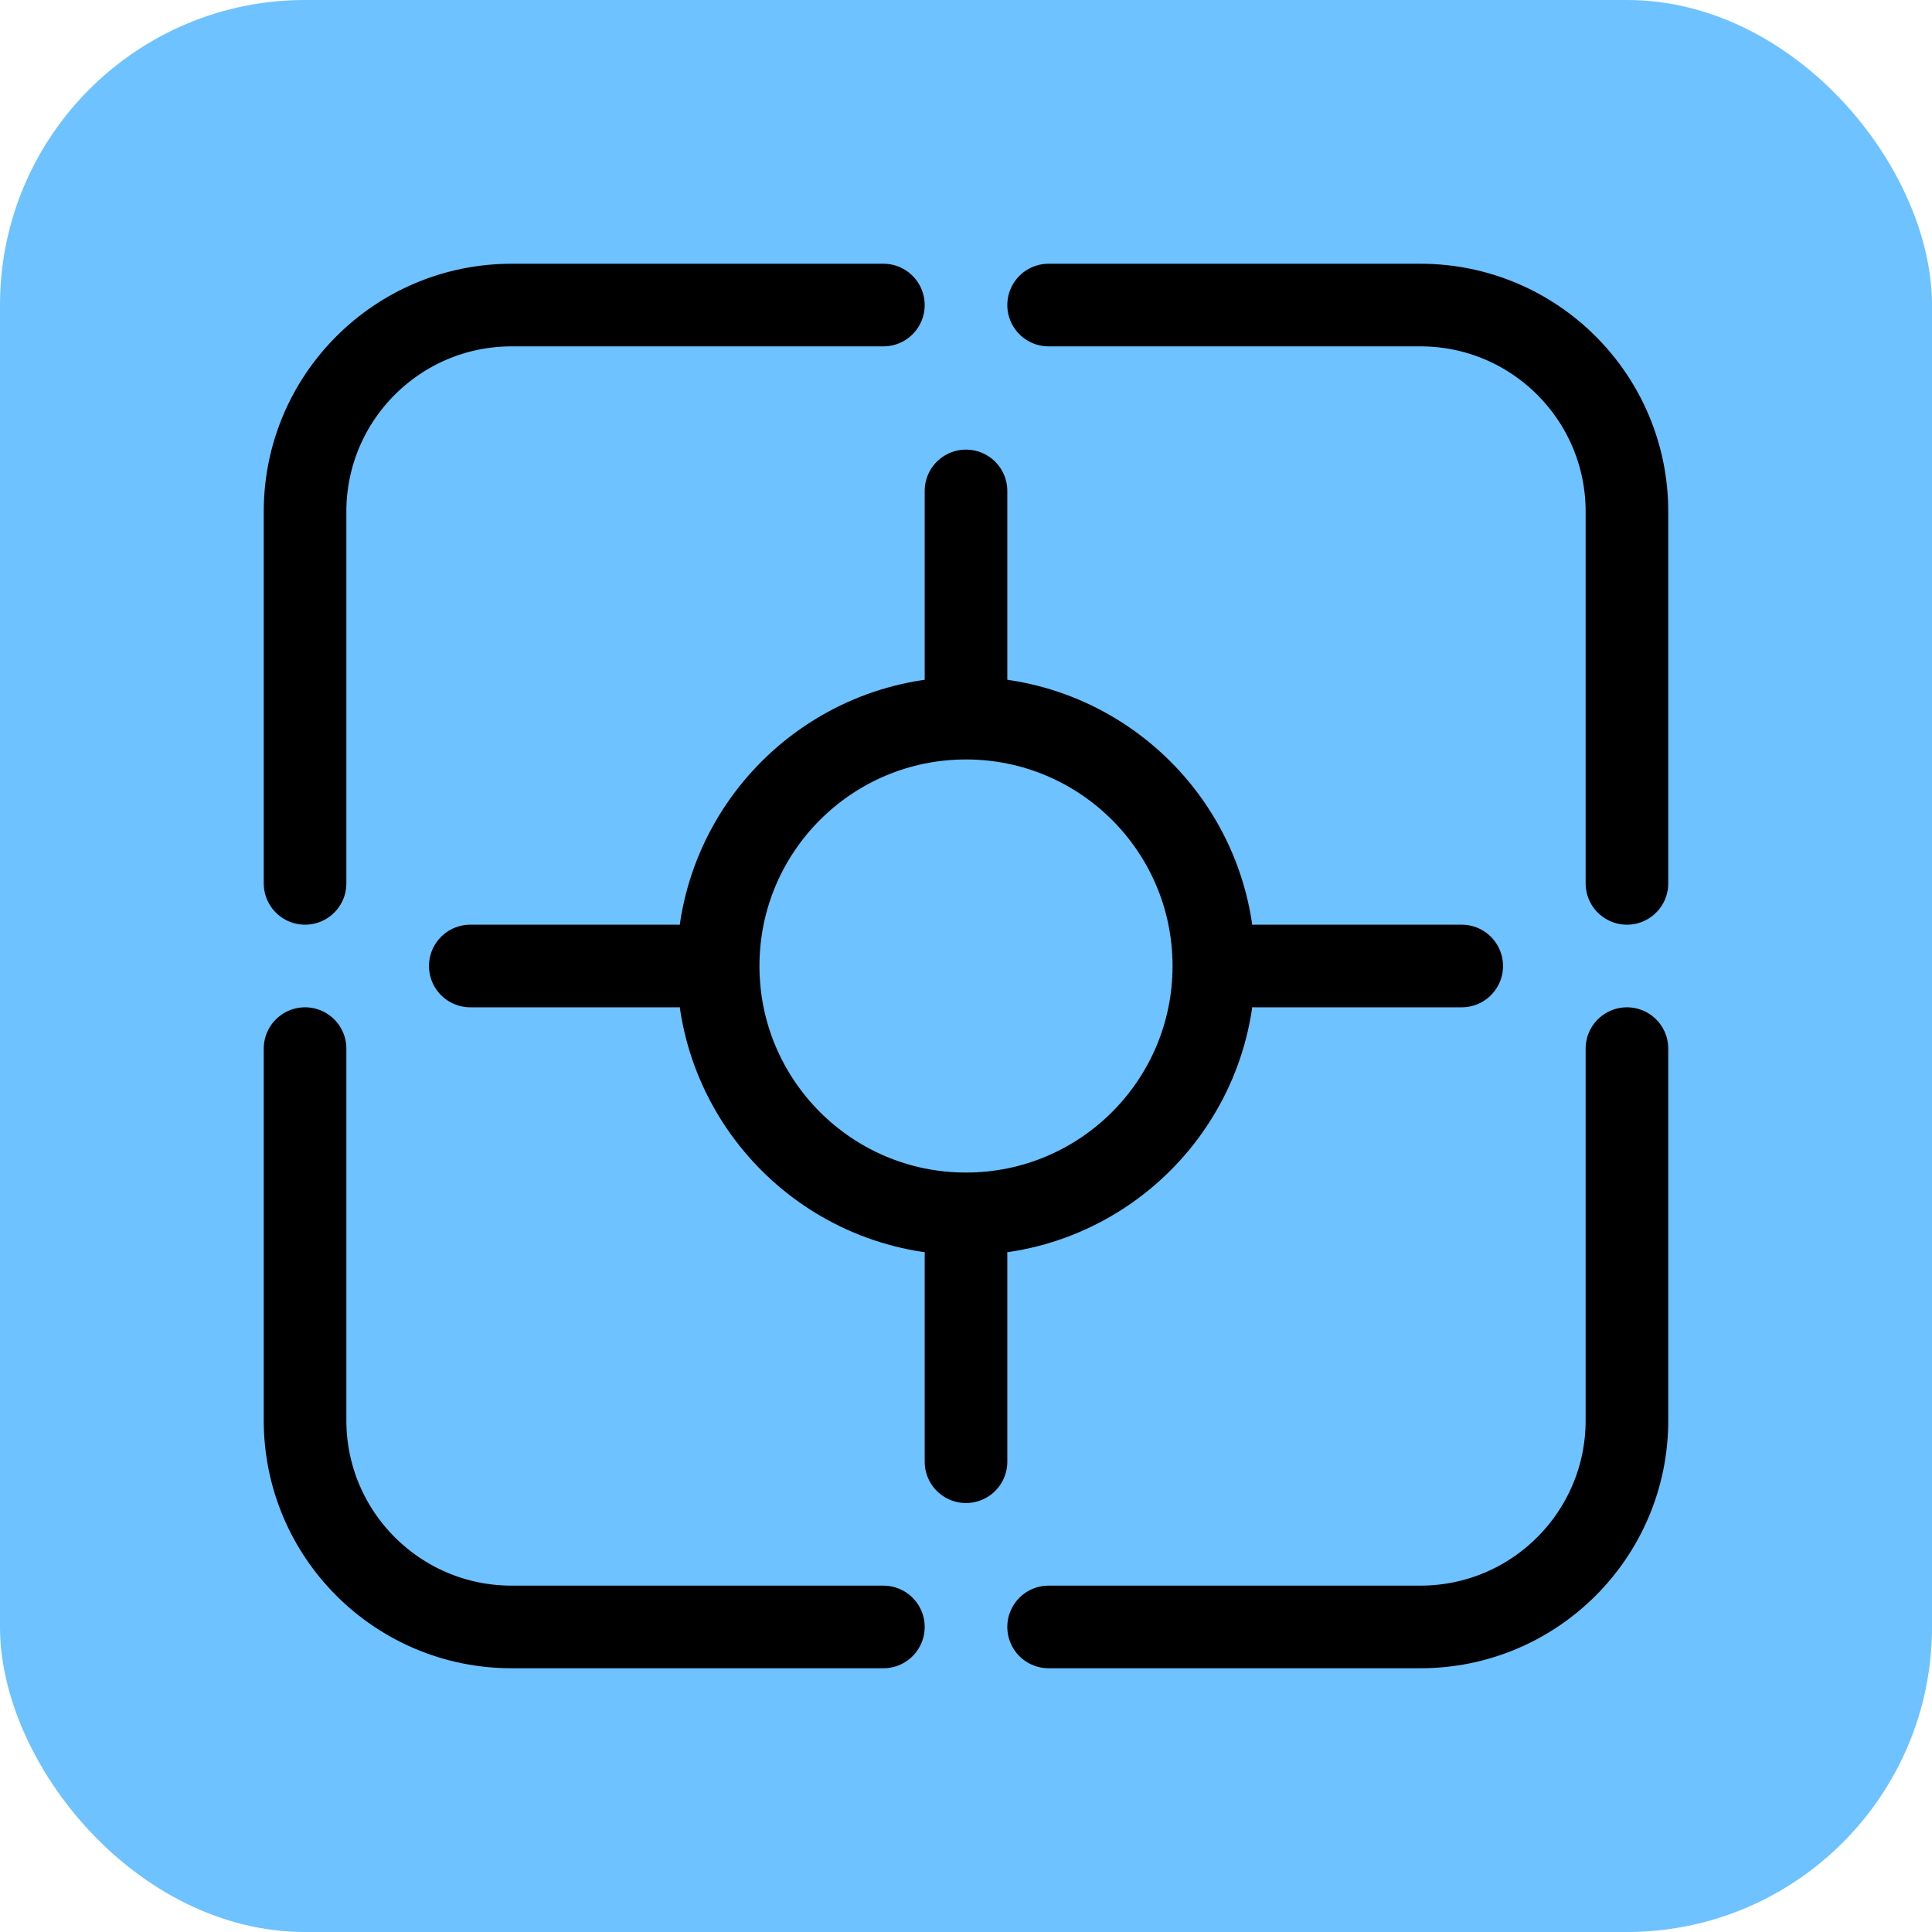
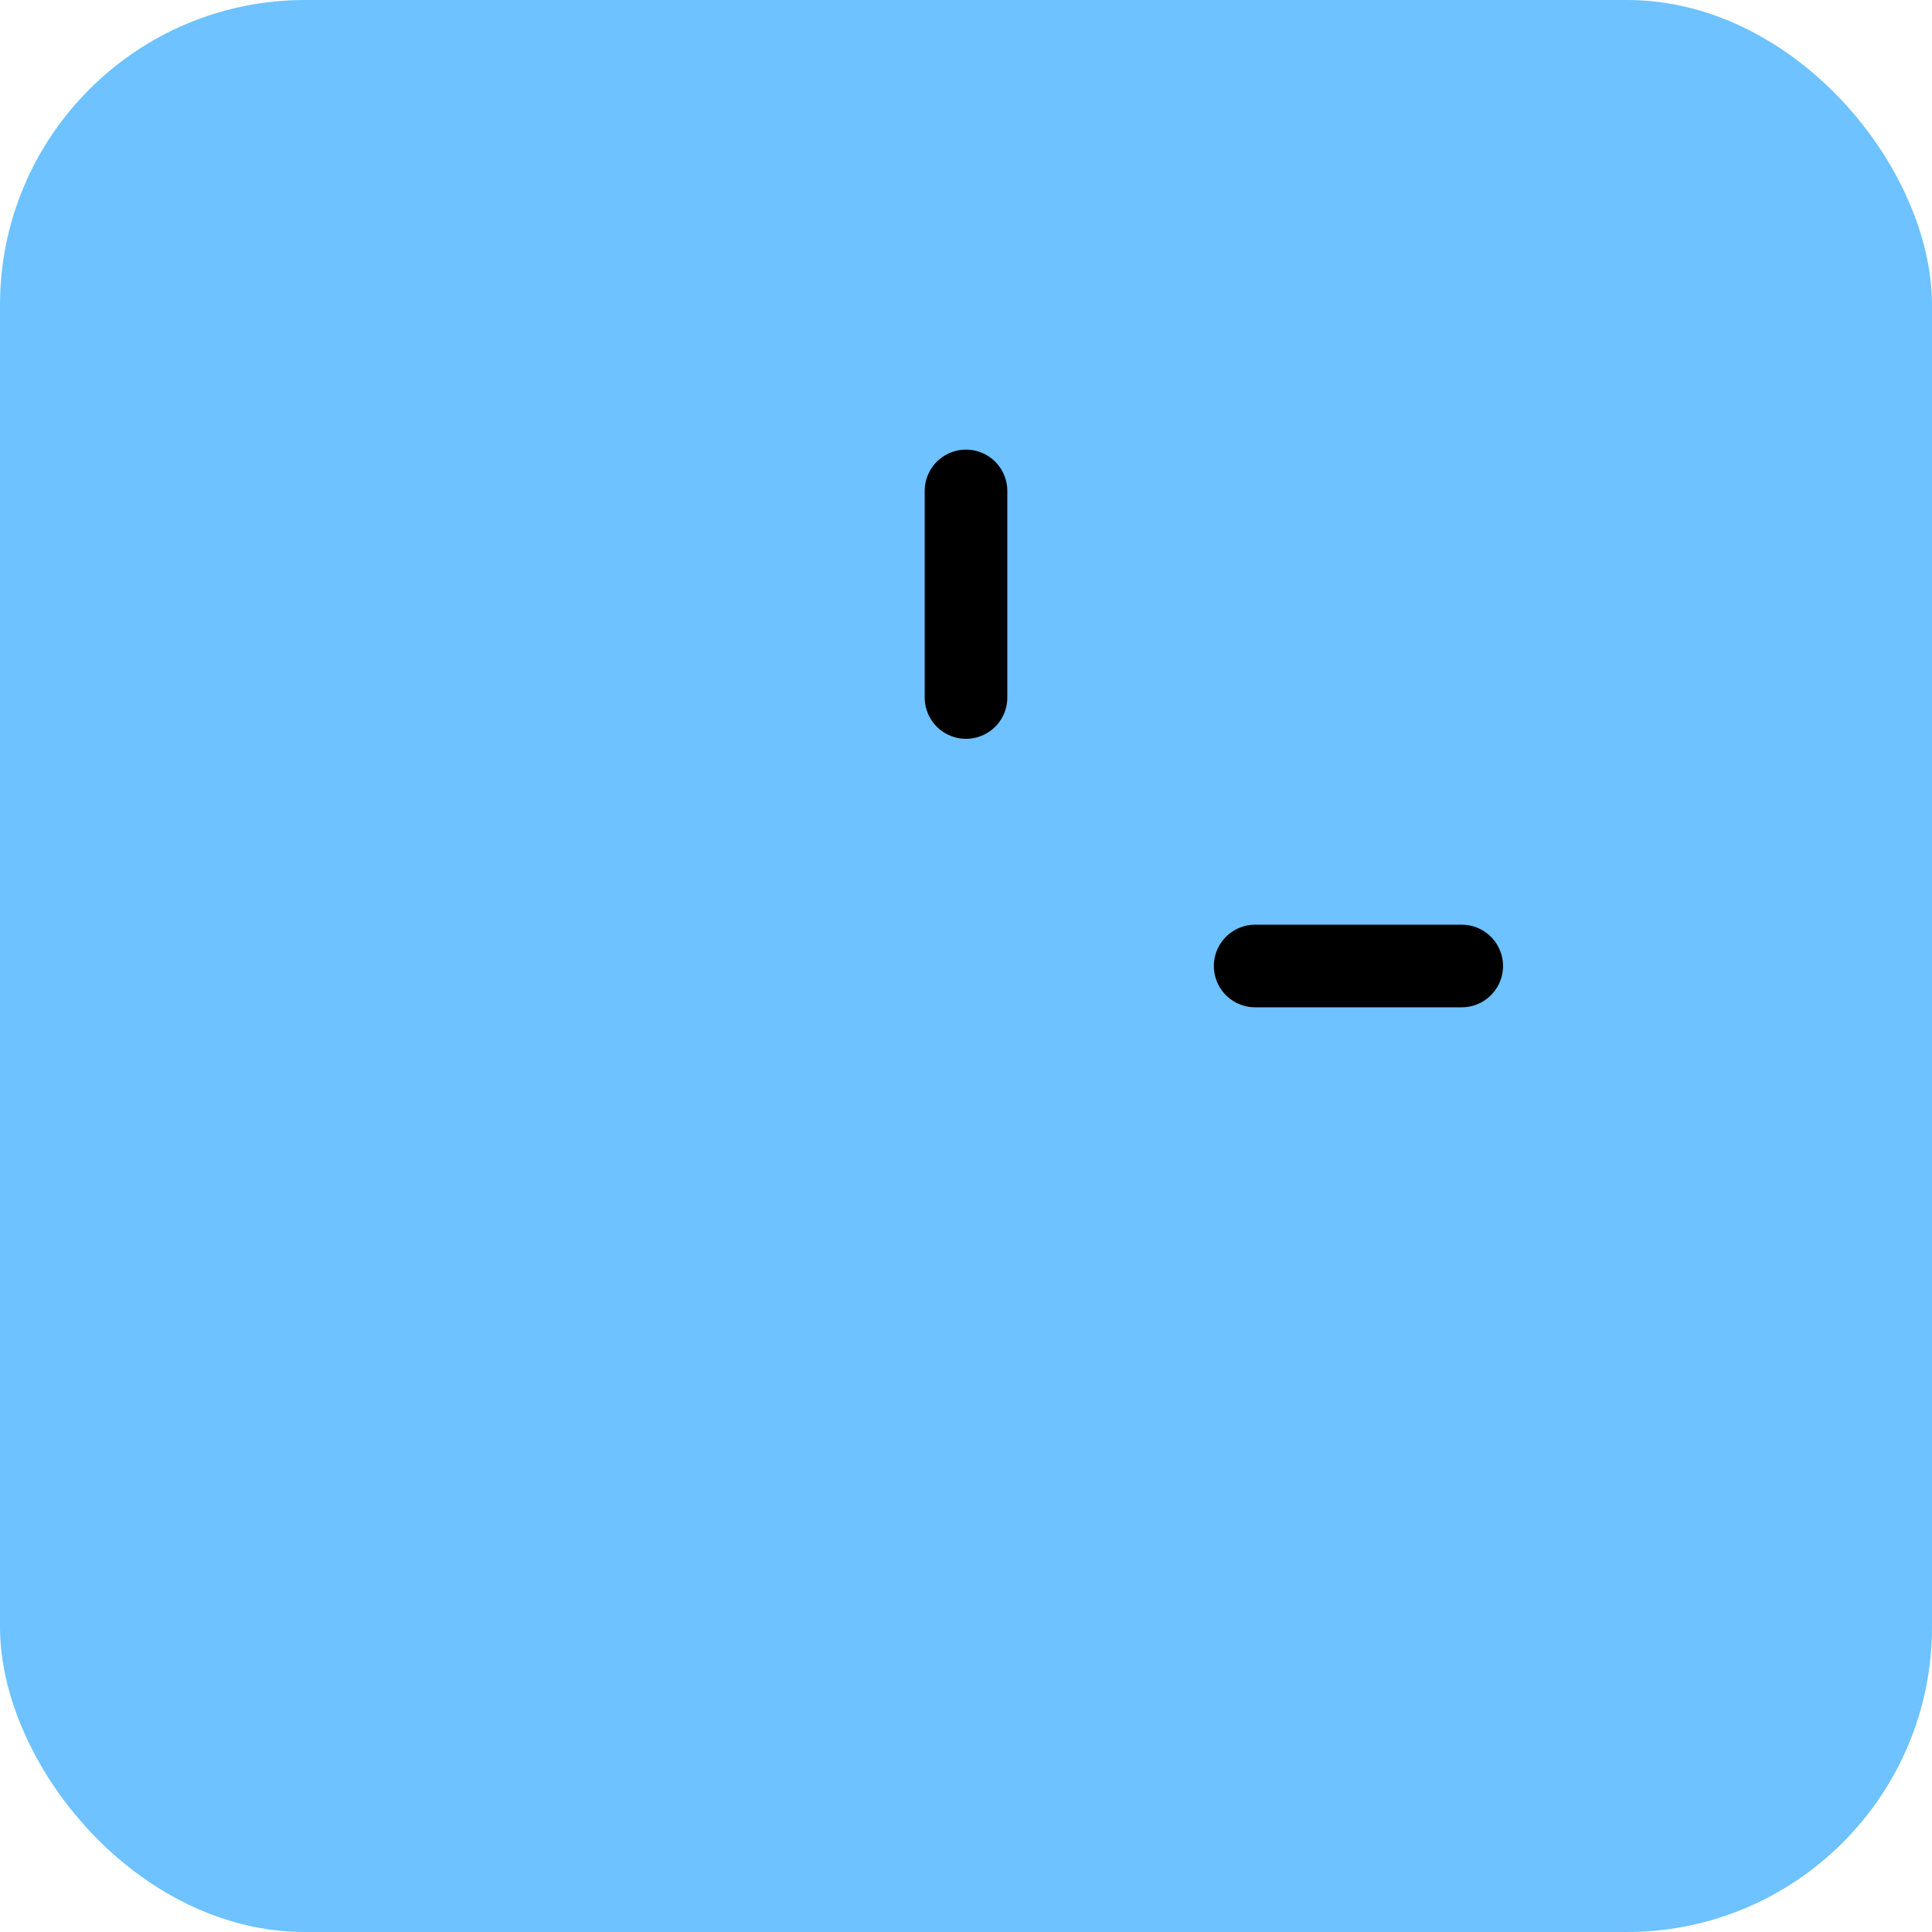
<svg xmlns="http://www.w3.org/2000/svg" width="76" height="76" viewBox="0 0 76 76" fill="none">
  <rect width="76" height="76" rx="12" fill="#6DC2FF" />
-   <circle cx="38" cy="38" r="9.75" stroke="black" stroke-width="3.25" />
  <path d="M38 19.312V27.438" stroke="black" stroke-width="3.25" stroke-linecap="round" stroke-linejoin="round" />
-   <path d="M38 49.375V57.5" stroke="black" stroke-width="3.25" stroke-linecap="round" stroke-linejoin="round" />
-   <path d="M26.625 38L18.5 38" stroke="black" stroke-width="3.25" stroke-linecap="round" stroke-linejoin="round" />
  <path d="M57.5 38L49.375 38" stroke="black" stroke-width="3.25" stroke-linecap="round" stroke-linejoin="round" />
-   <path d="M41.25 12H44.5H51H55.875C60.362 12 64 15.638 64 20.125V25V31.5V34.75M34.75 12H31.5H25H20.125C15.638 12 12 15.638 12 20.125V25V31.5V34.75M34.75 64H31.5H25H20.125C15.638 64 12 60.362 12 55.875V51V44.5V41.25M41.25 64H44.5H51H55.875C60.362 64 64 60.362 64 55.875V51V44.5V41.25" stroke="black" stroke-width="3.25" stroke-linecap="round" />
</svg>